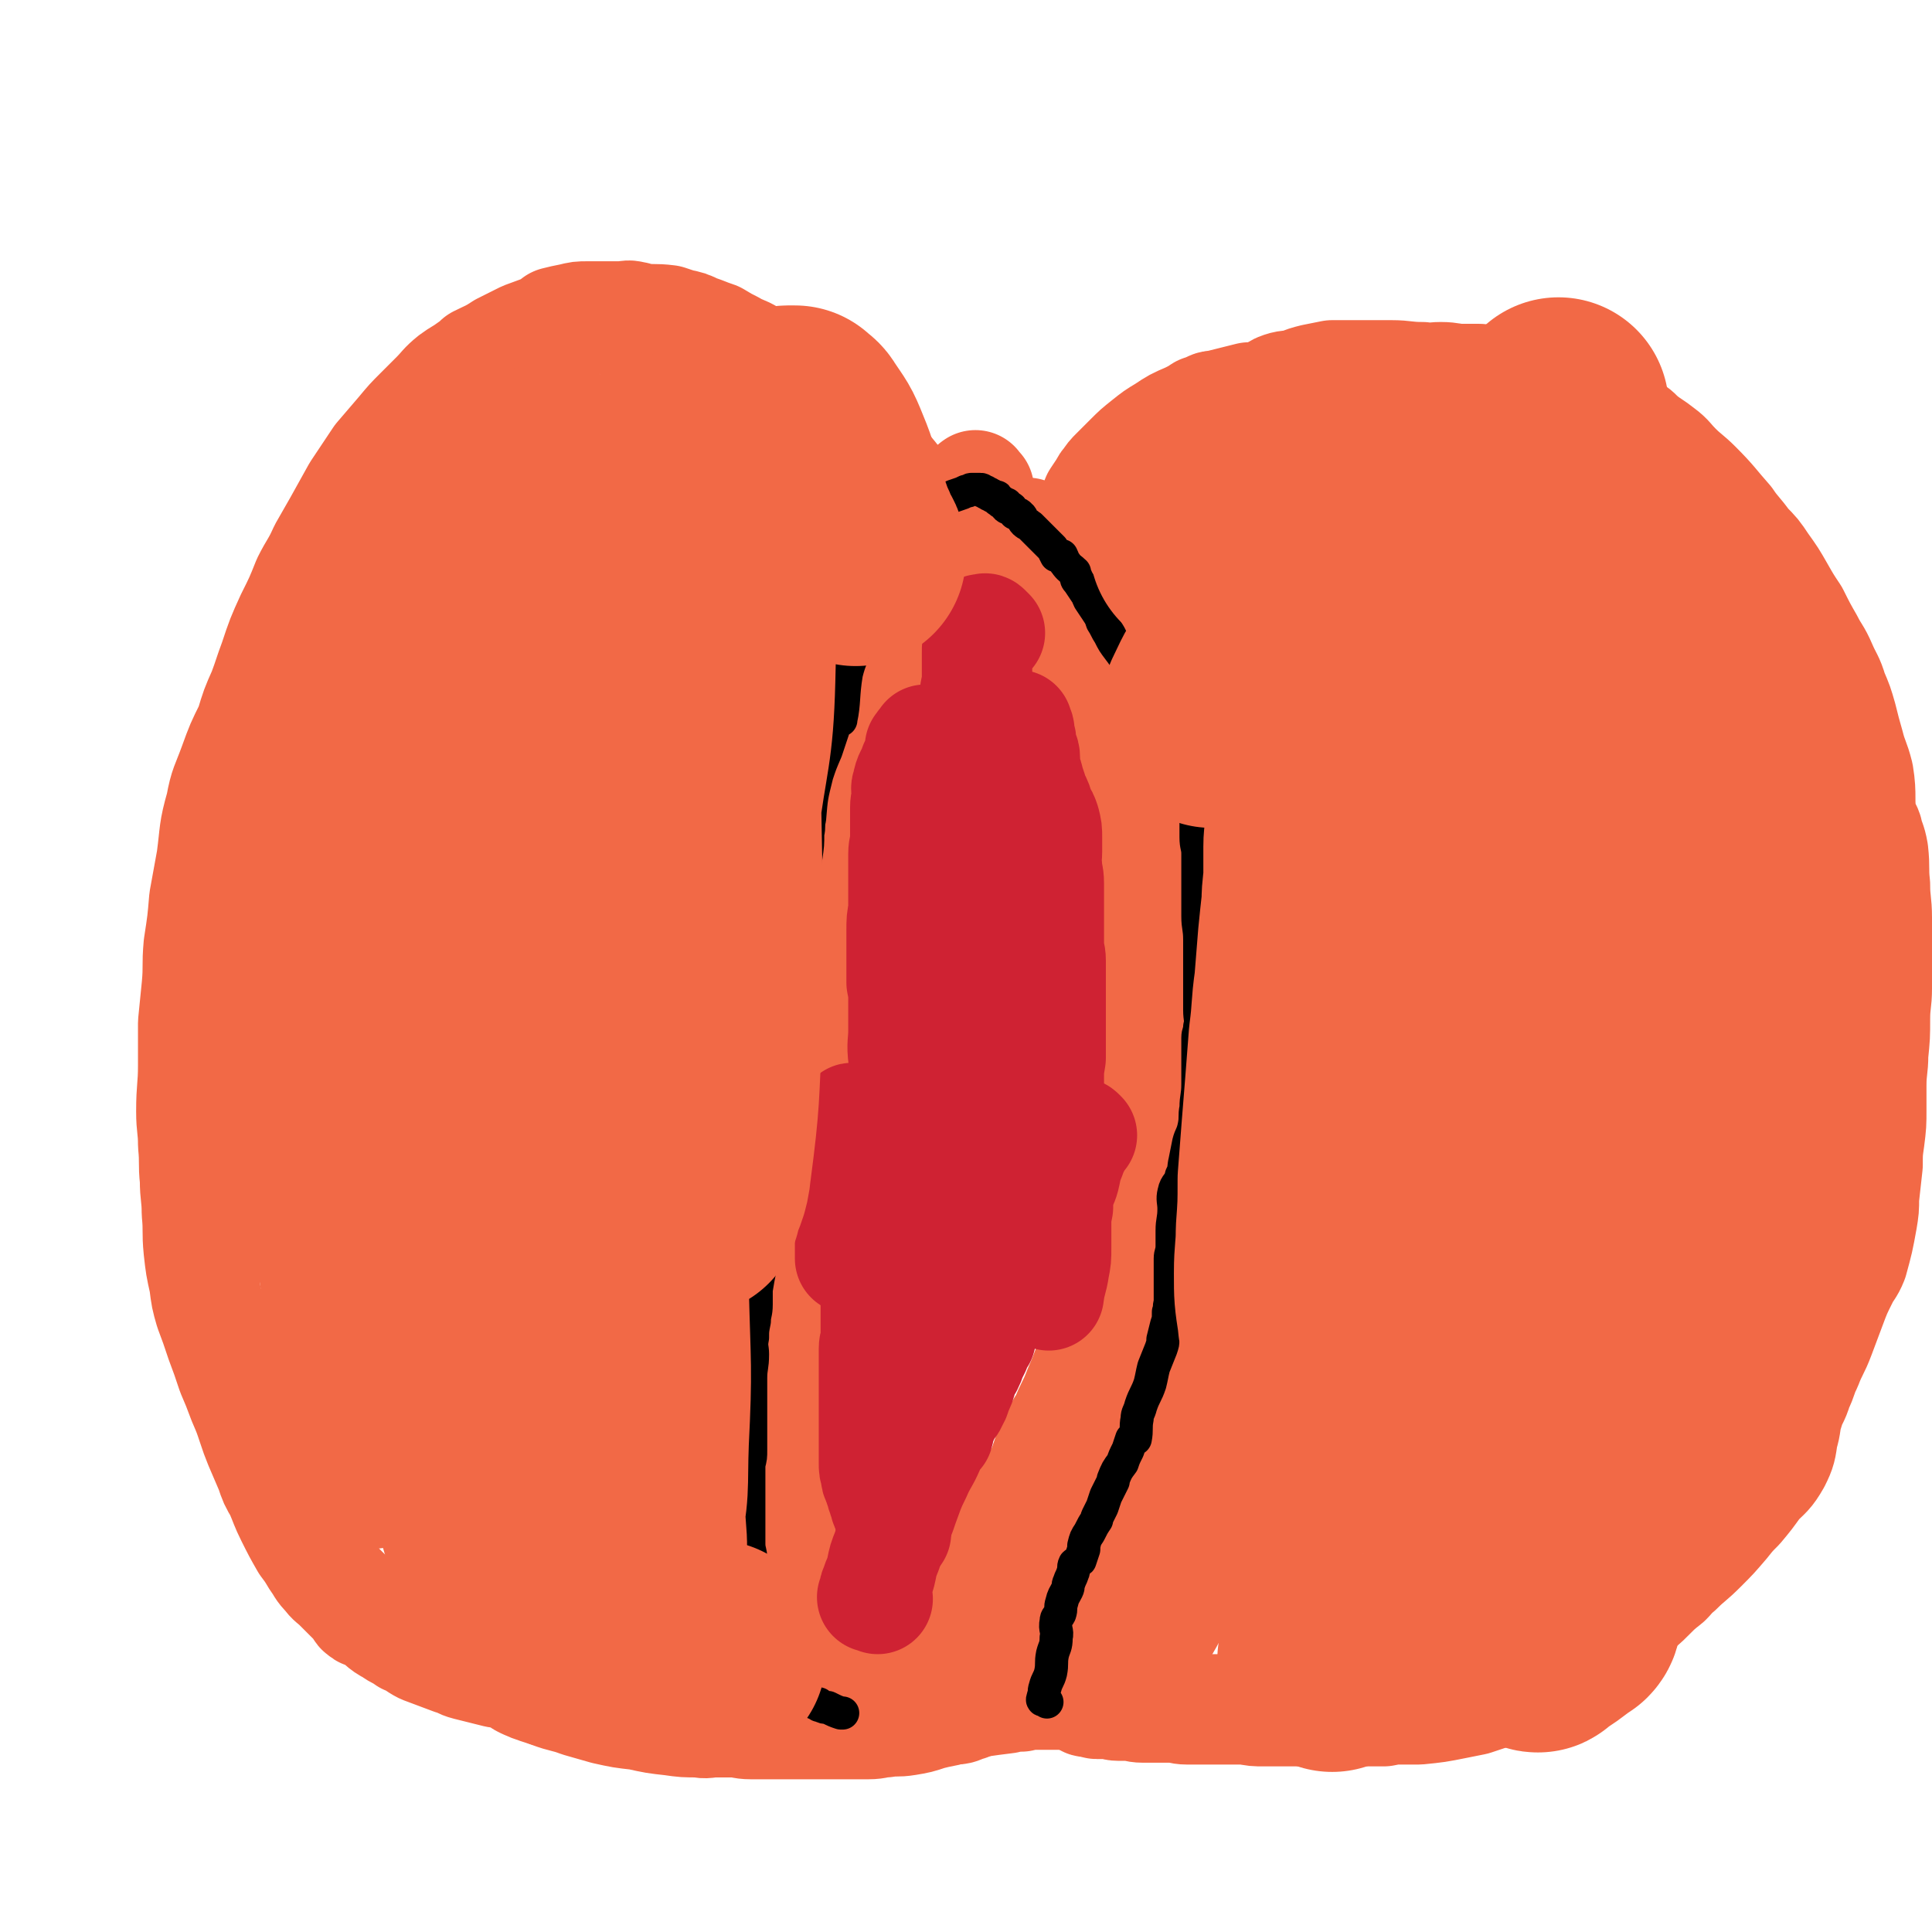
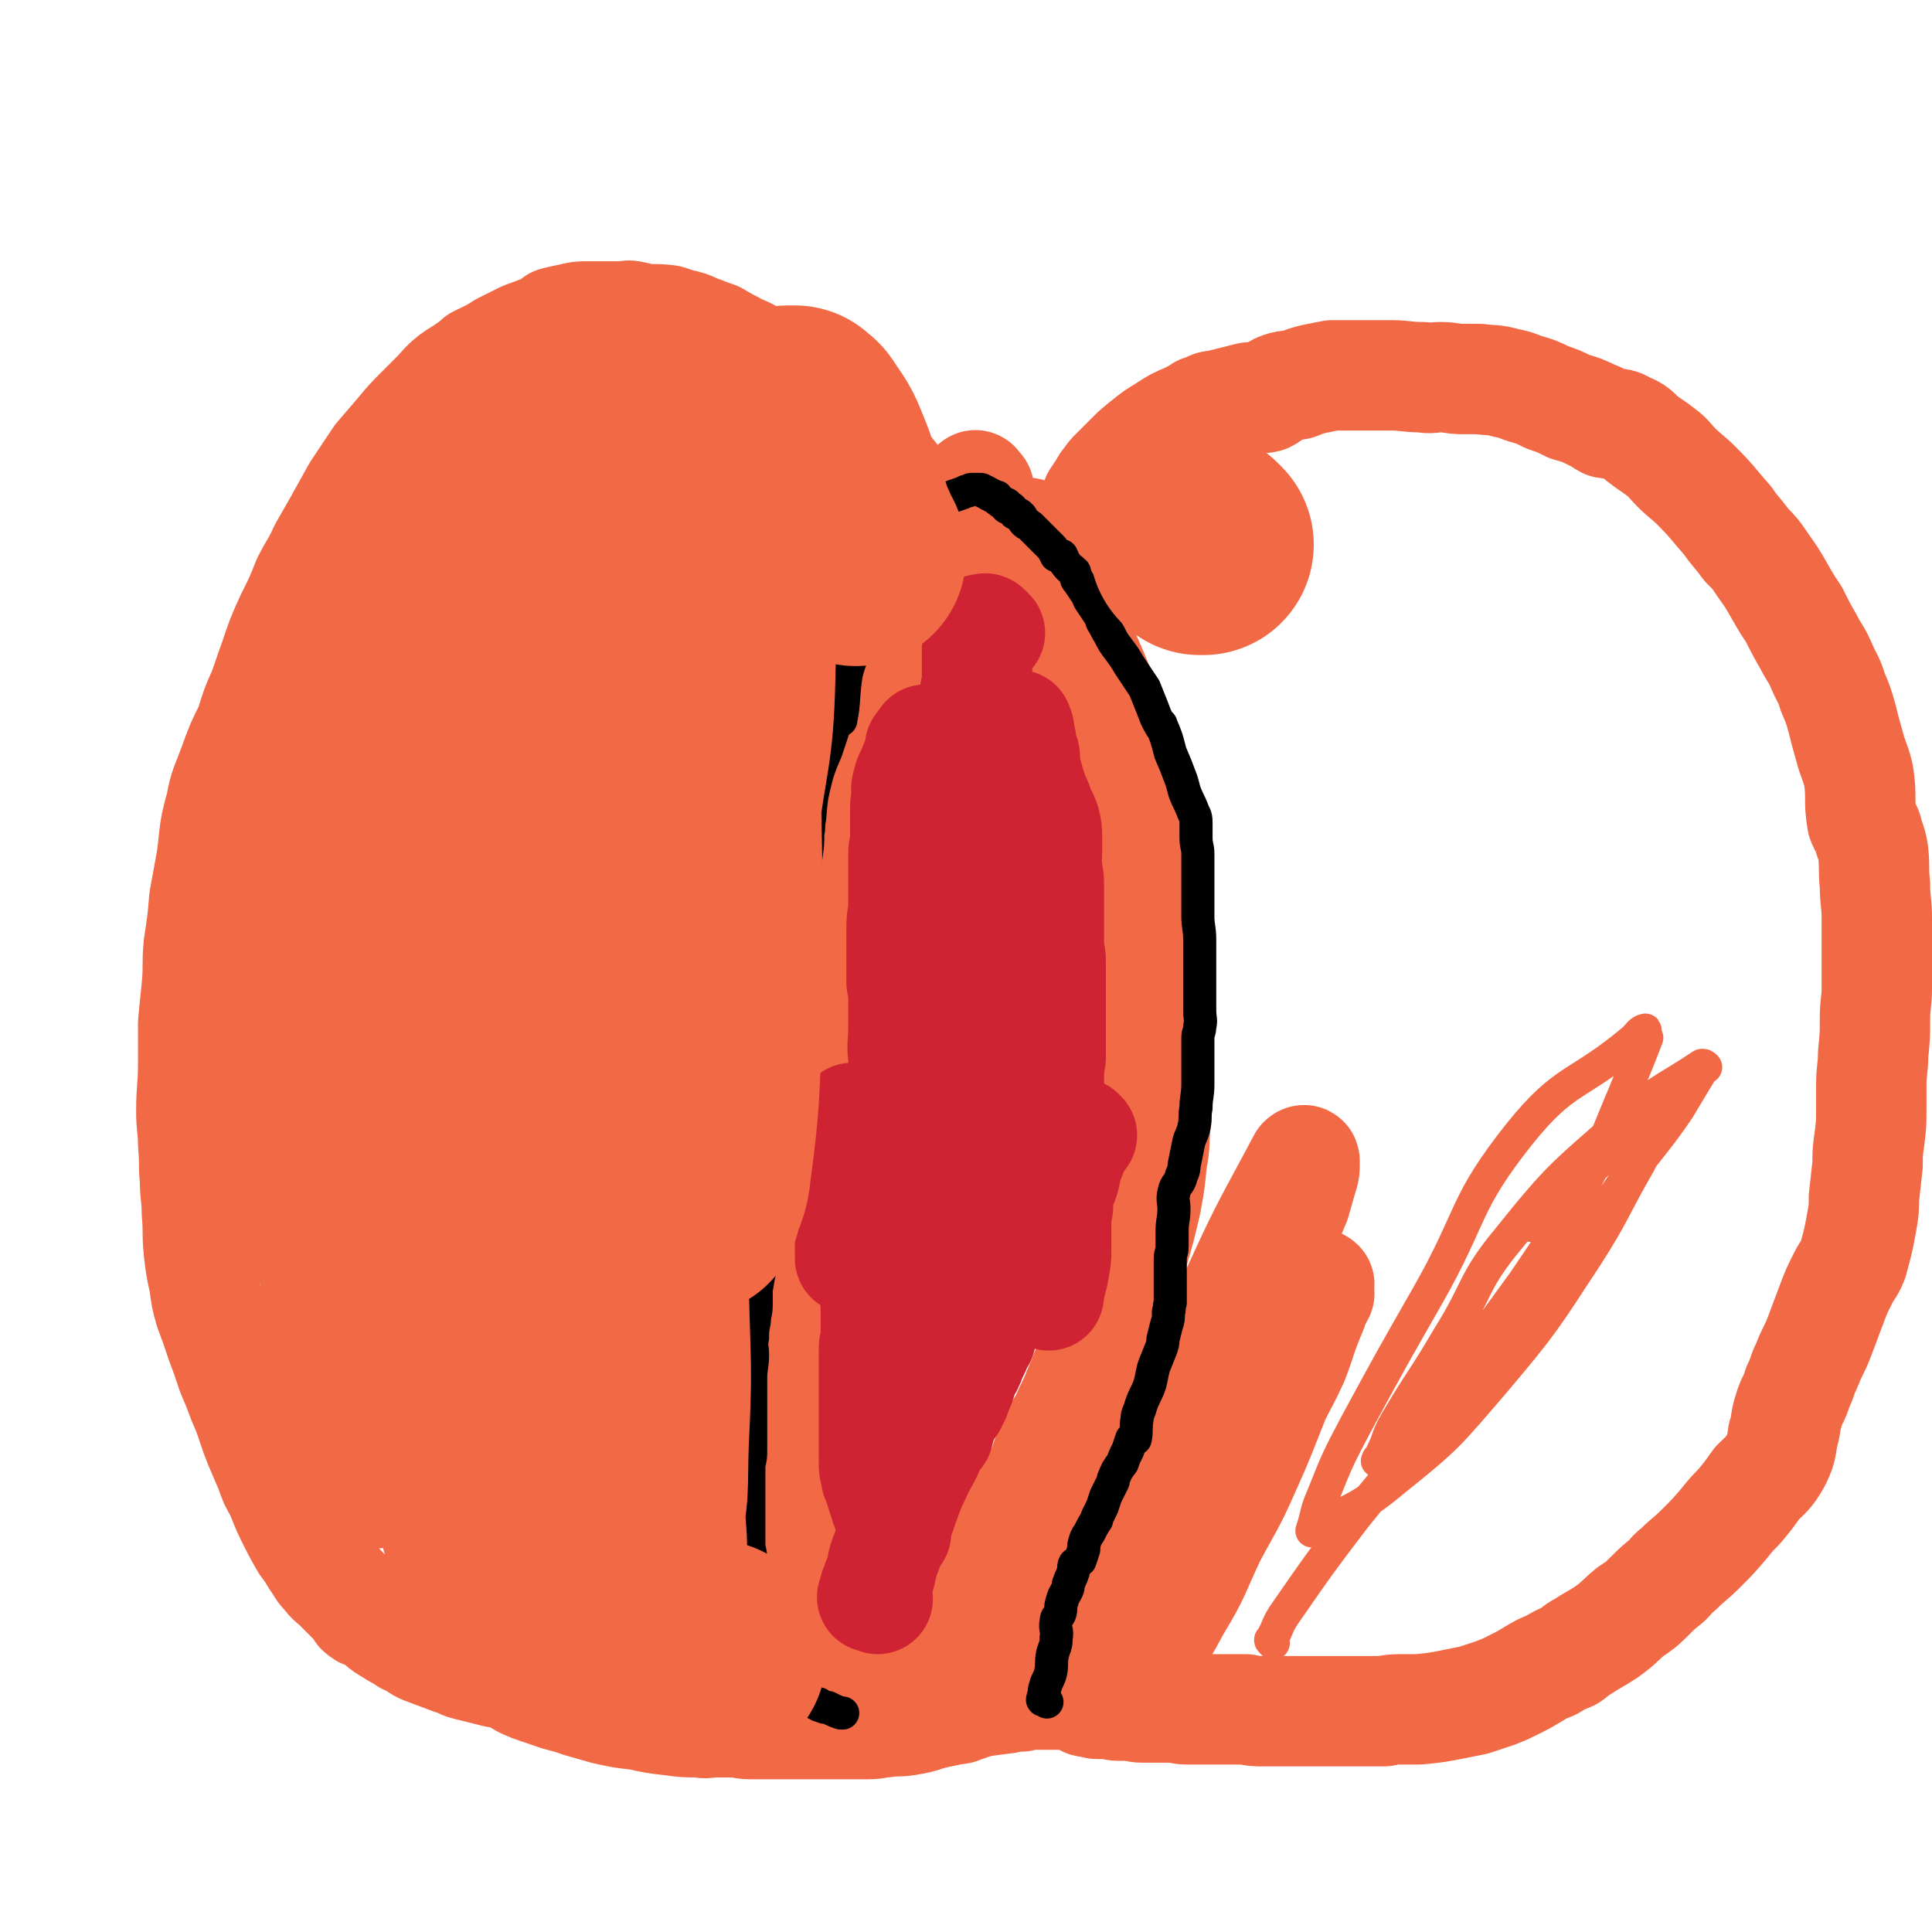
<svg xmlns="http://www.w3.org/2000/svg" viewBox="0 0 1050 1050" version="1.1">
  <g fill="none" stroke="#F26946" stroke-width="60" stroke-linecap="round" stroke-linejoin="round">
    <path d="M532,266c-1,-1 -1,-1 -1,-1 -1,-1 -1,-2 -1,-1 -1,0 0,1 0,1 0,0 -1,0 -1,0 0,0 0,1 0,1 -7,11 -8,10 -14,22 -14,25 -15,25 -25,51 -14,34 -15,35 -24,70 -11,37 -9,38 -16,76 -10,49 -12,49 -19,98 -7,45 -7,46 -10,91 -3,63 -2,63 -1,126 1,15 1,15 5,30 6,26 8,26 15,51 " />
    <path d="M560,291c-1,-1 -1,-1 -1,-1 -1,-1 -1,0 -1,0 -1,0 0,0 0,1 0,0 0,1 0,1 2,6 2,6 4,12 4,8 4,7 8,15 3,7 3,6 6,13 3,6 3,6 6,12 3,7 4,6 8,13 4,9 4,9 8,19 4,9 4,9 6,18 5,18 5,18 8,35 3,15 2,15 4,30 2,13 2,13 3,26 2,15 2,15 4,30 2,11 2,11 3,23 1,12 1,12 2,23 1,14 1,14 1,27 0,11 0,11 -1,23 -1,10 0,10 -2,20 -1,11 -1,11 -3,22 -3,13 -3,13 -7,27 -4,9 -5,9 -8,18 -5,10 -5,10 -8,20 -5,12 -4,12 -8,23 -3,8 -3,8 -6,15 -3,8 -4,8 -7,16 -4,6 -4,6 -7,13 -4,8 -3,9 -7,17 -3,5 -4,5 -7,11 -2,5 -2,5 -4,10 -3,4 -2,4 -5,8 -2,4 -2,4 -4,7 -2,3 -1,3 -3,7 -3,3 -3,3 -6,7 -2,3 -2,3 -4,5 -3,4 -3,4 -6,7 -2,2 -2,2 -5,5 -2,2 -2,2 -5,5 -3,3 -2,4 -5,6 -2,2 -3,2 -5,4 -1,0 -1,1 -2,2 0,1 -1,1 -1,1 -1,1 -1,1 -1,1 -1,1 -1,1 -1,1 0,1 0,1 -1,1 " />
    <path d="M473,916c-1,-1 -1,-1 -1,-1 -1,-1 -2,-2 -1,-1 0,0 0,0 1,1 4,2 4,2 7,5 3,2 3,3 6,5 3,2 4,1 8,2 4,1 3,2 7,2 9,1 10,1 19,0 3,0 3,-1 7,-2 0,0 0,0 0,0 " />
  </g>
  <g fill="none" stroke="#CF2233" stroke-width="60" stroke-linecap="round" stroke-linejoin="round">
    <path d="M538,344c-1,-1 -1,-1 -1,-1 -1,-1 -1,-1 -1,-1 -1,-1 -1,0 -1,0 0,0 0,0 -1,0 0,0 -1,0 -1,0 0,0 0,1 0,1 0,1 0,1 0,2 0,1 -1,1 -1,2 -1,3 -1,4 -1,8 0,2 0,2 0,5 0,3 0,3 0,7 0,2 0,2 0,5 0,2 -1,2 -1,4 0,3 0,3 0,6 0,4 0,4 0,7 0,4 0,4 0,8 -1,3 -1,3 -1,6 0,3 -1,3 -1,6 -1,3 -1,3 -1,6 0,4 0,4 0,8 0,4 -1,4 -1,8 0,4 0,4 0,8 -1,3 -1,3 -2,6 -1,3 -1,3 -2,6 -1,3 0,3 -1,6 -1,2 -1,2 -1,4 -1,2 -1,2 -2,4 0,1 -1,1 -1,3 0,2 0,2 0,3 -1,2 -1,2 -2,4 0,2 0,2 -1,4 0,1 0,1 0,2 -1,2 -1,2 -2,4 0,2 0,2 -1,4 0,1 0,1 0,2 -1,2 -1,2 -2,5 0,2 -1,2 -2,5 0,1 0,1 0,3 -1,5 -2,5 -3,11 -1,2 0,2 -1,4 -1,2 -1,2 -1,4 -1,2 -1,2 -2,4 0,3 0,3 -1,6 0,1 0,1 0,2 -1,3 -1,3 -1,6 -1,2 -1,2 -1,4 0,2 -1,2 -1,5 0,1 0,1 0,3 0,2 0,2 0,5 0,2 0,2 0,4 0,2 -1,2 -1,4 -1,4 0,4 0,7 0,2 -1,2 -1,4 -1,2 0,2 -1,3 0,2 0,2 -1,4 -1,3 -1,3 -1,6 -1,3 -1,3 -1,5 -1,3 0,3 0,7 0,3 -1,3 -1,7 0,3 0,3 0,6 0,6 0,6 -1,11 0,4 1,4 0,7 -1,5 -1,5 -3,9 -1,4 -1,4 -2,9 -1,4 -1,4 -2,8 -1,5 -2,5 -2,9 -1,6 -1,6 -1,11 -1,4 -1,4 -2,9 0,4 0,4 0,9 0,4 0,4 0,9 0,3 0,3 0,6 0,3 0,3 0,7 0,4 0,4 0,8 0,3 -1,3 -1,6 0,4 0,4 0,8 0,3 0,3 0,7 0,3 0,3 0,7 0,4 0,4 0,8 0,4 0,4 0,9 0,2 0,2 0,5 0,3 0,3 0,6 0,4 0,4 0,7 0,3 0,3 0,5 0,3 0,3 1,6 0,2 0,2 1,4 0,1 1,1 1,3 1,0 0,0 1,1 0,1 0,1 0,2 0,1 1,1 1,2 0,1 0,1 0,1 0,1 1,1 1,1 0,1 0,1 0,2 0,2 1,1 1,3 1,1 1,1 1,3 0,1 1,1 1,3 1,1 0,1 1,2 0,0 0,0 0,1 0,1 0,1 0,1 0,1 1,1 1,2 0,0 0,0 0,1 0,0 1,0 1,0 " />
    <path d="M477,869c-1,-1 -1,-1 -1,-1 -1,-1 -1,0 -1,0 -1,0 -1,0 -1,0 0,0 1,0 1,-1 0,-1 0,-1 0,-1 0,-2 0,-2 1,-4 1,-4 2,-4 3,-9 1,-5 1,-5 3,-10 2,-6 2,-6 4,-13 3,-6 3,-6 5,-12 0,0 0,0 0,0 3,-8 3,-9 7,-17 3,-7 4,-7 7,-14 2,-4 2,-5 4,-9 0,0 0,1 1,1 1,-3 0,-4 2,-7 1,-2 1,-2 2,-5 2,-3 3,-3 4,-6 2,-3 1,-3 2,-5 2,-4 2,-4 3,-8 1,-3 1,-3 3,-6 1,-2 1,-2 2,-5 1,-2 1,-2 2,-4 1,-3 1,-3 3,-6 1,-4 1,-4 2,-7 2,-4 2,-4 3,-7 1,-3 0,-3 1,-5 1,-3 2,-3 3,-5 1,-4 1,-4 3,-8 1,-3 1,-3 2,-5 2,-5 2,-5 3,-10 1,-8 0,-8 2,-16 2,-6 3,-6 5,-12 2,-5 1,-5 3,-9 1,-3 1,-3 2,-5 2,-7 2,-7 4,-13 1,-5 1,-5 1,-10 1,-5 2,-5 3,-11 0,-4 0,-4 0,-9 0,-4 0,-4 0,-8 0,-6 0,-6 1,-12 0,-5 0,-5 0,-9 0,-6 0,-6 0,-12 0,-4 0,-4 0,-9 0,-4 0,-4 0,-8 0,-4 0,-4 0,-7 0,-4 0,-4 0,-8 0,-4 -1,-4 -1,-7 0,-4 0,-4 0,-8 0,-4 0,-4 0,-8 0,-5 0,-5 0,-10 0,-4 0,-4 0,-9 0,-5 -1,-5 -1,-9 -1,-4 0,-4 0,-8 0,-4 0,-4 0,-8 0,-4 0,-4 -1,-8 -1,-3 -1,-3 -3,-6 -1,-4 -1,-4 -3,-8 -1,-1 -1,-1 -1,-3 -1,-3 -1,-3 -2,-6 0,-1 0,-1 -1,-3 -1,-3 -1,-3 -1,-6 0,-2 0,-2 0,-3 0,-3 -1,-3 -2,-5 0,-2 0,-2 0,-4 0,-2 -1,-2 -1,-3 -1,-1 0,-2 0,-3 0,-1 -1,-1 -1,-1 -1,-1 0,-2 0,-2 0,0 -1,0 -1,0 0,0 0,0 -1,1 -1,3 0,3 -1,6 -2,7 -2,7 -4,14 -2,8 -3,8 -4,16 -3,9 -3,9 -4,18 -2,10 -2,10 -3,20 -1,8 -1,8 -2,16 -1,8 0,8 -1,16 -1,9 -1,9 -2,17 -1,9 -1,9 -2,19 -1,9 -1,9 -2,19 0,8 -1,8 -1,17 -1,10 -1,10 -1,19 0,12 1,12 1,23 0,6 0,6 0,11 0,6 -1,6 -1,11 0,5 0,5 0,10 0,6 0,6 0,12 0,4 -1,4 -1,9 0,5 0,5 0,10 0,7 -1,7 -1,13 -1,4 0,4 0,8 0,4 0,4 0,9 0,3 -1,3 -1,5 -1,3 0,3 0,7 0,2 0,2 0,4 0,2 1,2 0,4 0,0 -1,0 -1,0 -1,2 0,2 0,3 0,1 0,2 0,3 0,0 0,-1 0,-1 0,0 0,1 0,2 0,0 0,0 0,1 0,0 0,0 0,0 0,1 0,1 0,1 0,1 0,1 0,1 0,0 1,0 1,-1 1,0 1,0 1,-1 2,-6 2,-6 4,-13 2,-6 2,-6 4,-12 1,-5 1,-5 1,-10 0,-5 0,-5 0,-9 0,-5 0,-5 0,-9 0,-4 0,-4 -1,-8 -1,-5 -1,-5 -3,-10 0,-1 -1,0 -1,-1 -2,-3 -1,-3 -3,-6 -3,-5 -3,-5 -6,-10 -3,-4 -3,-4 -6,-9 -3,-6 -3,-6 -6,-13 -3,-6 -3,-6 -6,-12 -2,-4 -2,-4 -3,-8 -2,-4 -2,-4 -3,-8 -1,-12 -1,-12 -2,-23 -1,-8 0,-8 0,-15 0,-8 0,-8 0,-16 0,-5 0,-5 -1,-10 0,-5 0,-5 0,-10 0,-4 0,-4 0,-9 0,-4 0,-4 0,-9 0,-6 0,-6 1,-11 0,-5 0,-5 0,-10 0,-6 0,-6 0,-12 0,-4 0,-4 0,-9 0,-4 1,-4 1,-9 0,-3 0,-3 0,-6 0,-3 0,-3 0,-5 0,-3 0,-3 0,-5 0,-4 1,-4 1,-7 0,-3 -1,-3 0,-5 1,-6 2,-5 4,-11 1,-2 1,-2 2,-4 1,-3 1,-3 1,-6 1,0 1,0 1,0 0,0 0,-1 0,-1 0,-1 1,-1 1,-1 1,-1 1,-1 1,-1 0,-1 0,-1 0,-1 0,0 0,0 0,1 0,1 -1,0 -1,1 0,0 0,1 0,1 0,4 0,4 0,9 0,6 -1,6 -1,12 -1,6 -1,6 -2,12 -1,6 -1,6 -1,12 0,5 0,5 0,9 0,6 0,6 0,12 0,7 0,7 0,15 0,5 -1,5 -1,10 0,7 0,7 0,14 0,4 0,4 0,8 0,7 -1,7 -1,13 0,5 0,5 0,11 0,4 0,4 0,9 0,4 0,4 -1,9 0,5 0,5 0,10 0,6 0,6 0,12 0,4 -1,4 -1,7 0,5 1,5 0,9 -1,4 -2,3 -3,7 -1,4 0,4 -1,9 0,3 0,3 -1,7 0,2 -1,2 -1,5 0,3 0,3 0,7 0,2 -1,2 -2,4 0,3 0,3 0,7 0,2 -1,2 -1,5 -1,3 0,3 0,6 0,3 0,3 0,5 0,3 -1,3 -1,5 -1,2 0,2 0,4 0,2 0,2 0,5 0,1 0,1 0,3 0,1 -1,1 -1,2 -1,0 0,1 0,1 0,1 1,1 1,1 " />
    <path d="M588,617c-1,-1 -1,-1 -1,-1 -1,-1 -1,0 -1,0 -1,2 -1,3 -1,5 -1,3 -2,3 -3,7 -2,5 -2,5 -3,10 -1,5 -2,5 -3,9 -1,5 -1,5 -1,9 -1,5 -1,5 -1,9 0,4 0,4 0,7 0,3 0,3 0,6 0,6 0,6 -1,11 -1,7 -2,7 -3,15 0,0 0,0 0,0 " />
    <path d="M465,609c-1,-1 -1,-1 -1,-1 -1,-1 -1,0 -1,0 -1,0 -1,1 -1,1 0,4 0,4 0,7 0,5 0,5 0,10 0,6 0,6 0,12 0,9 0,9 0,18 0,12 0,12 0,25 0,2 0,2 0,3 " />
  </g>
  <g fill="none" stroke="#F26946" stroke-width="60" stroke-linecap="round" stroke-linejoin="round">
    <path d="M599,279c-1,-1 -1,-1 -1,-1 -1,-1 -1,-1 -1,-1 -1,-1 -1,0 -1,0 0,0 -1,0 -1,-1 0,0 0,0 0,-1 0,0 0,-1 0,-1 0,-1 0,-1 1,-2 0,0 0,0 0,-1 2,-3 2,-3 4,-6 1,-2 1,-2 2,-3 2,-3 2,-3 4,-5 2,-2 2,-2 4,-4 2,-2 2,-2 4,-4 4,-4 4,-4 9,-8 5,-4 5,-4 10,-7 6,-4 6,-4 13,-7 4,-2 4,-2 7,-4 3,-1 3,-1 5,-2 2,-1 2,0 5,-1 8,-2 8,-2 16,-4 4,0 5,1 9,0 4,-2 3,-3 7,-5 5,-2 5,-1 10,-2 5,-2 5,-2 9,-3 5,-1 5,-1 10,-2 6,0 6,0 12,0 5,0 5,0 9,0 6,0 6,0 11,0 8,0 8,1 17,1 5,1 5,0 10,0 6,0 6,1 12,1 4,0 4,0 9,0 7,1 7,0 14,2 5,1 5,1 10,3 7,2 7,2 13,5 6,2 6,2 12,5 7,2 7,2 13,5 4,1 3,2 7,4 5,1 6,-1 10,2 5,2 5,2 9,6 5,4 6,4 11,8 4,3 4,4 8,8 5,5 6,5 11,10 9,9 9,10 17,19 0,0 -1,-1 0,0 4,6 5,6 10,13 5,5 5,5 9,11 5,7 5,7 9,14 4,7 4,7 8,13 4,8 4,8 8,15 3,6 4,6 7,13 3,7 4,7 6,14 3,7 3,7 5,14 2,8 2,8 4,15 2,8 3,8 5,16 2,12 0,13 2,25 1,3 2,3 3,6 1,5 2,5 3,11 1,9 0,9 1,18 0,9 1,9 1,18 0,8 0,8 0,15 0,11 0,11 0,23 0,8 -1,8 -1,17 0,9 0,9 -1,19 0,8 -1,8 -1,17 0,6 0,6 0,13 0,8 0,8 -1,16 -1,7 -1,7 -1,14 -1,9 -1,9 -2,18 0,6 0,6 -1,12 -2,11 -2,11 -5,22 -2,5 -3,5 -5,9 -4,8 -4,8 -7,16 -3,8 -3,8 -6,16 -3,8 -4,8 -7,16 -3,6 -2,6 -5,12 -2,7 -3,6 -5,13 -2,6 -1,7 -3,13 -1,7 -1,8 -4,14 -4,7 -5,7 -10,12 -5,7 -5,7 -10,13 -4,4 -4,4 -8,9 -6,7 -6,7 -12,13 -7,7 -7,6 -13,12 -4,3 -3,3 -6,6 -5,4 -5,4 -9,8 -5,5 -5,5 -11,9 -6,5 -6,6 -13,11 -6,4 -7,4 -13,8 -4,2 -4,3 -7,5 -5,2 -5,2 -10,5 -5,2 -5,2 -10,5 -5,3 -5,3 -11,6 -4,2 -4,2 -9,4 -6,2 -6,2 -12,4 -5,1 -5,1 -10,2 -10,2 -10,2 -20,3 -4,0 -4,0 -8,0 -6,0 -6,0 -11,1 -5,0 -5,0 -11,0 -5,0 -5,0 -11,0 -5,0 -5,0 -9,0 -5,0 -5,0 -9,0 -8,0 -8,0 -16,0 -4,0 -4,0 -9,0 -5,0 -5,0 -10,-1 -5,0 -5,0 -10,0 -4,0 -4,0 -8,0 -3,0 -3,0 -7,0 -4,0 -4,0 -7,0 -4,0 -4,-1 -7,-1 -3,0 -3,0 -5,0 -4,0 -4,0 -8,0 -2,0 -2,0 -4,0 -4,0 -4,-1 -7,-1 -1,-1 -1,0 -2,0 -2,0 -2,0 -4,0 -3,0 -3,-1 -5,-1 -1,0 -1,0 -2,0 -2,0 -2,0 -5,0 -1,0 -1,-1 -3,-1 0,0 0,0 -1,0 -1,0 -1,0 -1,0 -1,0 -1,-1 -1,-1 0,0 0,0 0,0 " />
    <path d="M502,285c-1,-1 -1,-1 -1,-1 -1,-1 0,-1 0,-1 0,-1 -1,-1 -1,-1 0,-1 0,-1 0,-1 -2,-5 -3,-4 -6,-8 -1,-3 -1,-3 -2,-6 -3,-4 -4,-4 -7,-8 -5,-6 -5,-6 -10,-12 -2,-3 -2,-3 -4,-5 -4,-4 -4,-4 -9,-8 -3,-3 -4,-3 -7,-6 -5,-4 -5,-4 -9,-8 -5,-4 -5,-4 -10,-8 -5,-4 -5,-4 -11,-8 -4,-3 -4,-3 -9,-6 -4,-3 -4,-3 -8,-5 -5,-3 -5,-2 -10,-5 -4,-2 -4,-2 -9,-5 -6,-2 -5,-2 -11,-4 -4,-2 -4,-2 -9,-3 -3,-1 -3,-1 -6,-2 -8,-1 -8,0 -16,-1 -1,0 -1,-1 -3,-1 -3,-1 -3,0 -7,0 -4,0 -4,0 -7,0 -3,0 -3,0 -6,0 -3,0 -3,0 -5,0 -4,0 -4,0 -8,1 -5,1 -5,1 -9,2 -1,1 0,1 0,1 -8,4 -9,4 -17,7 -6,3 -6,3 -12,6 -6,4 -7,4 -13,7 -2,2 -2,2 -5,4 -4,3 -5,3 -9,6 -5,4 -5,5 -9,9 -5,5 -5,5 -9,9 -5,5 -5,5 -10,11 -6,7 -6,7 -12,14 -6,9 -6,9 -12,18 -5,9 -5,9 -10,18 -4,7 -4,7 -8,14 -4,9 -5,9 -9,17 -4,10 -4,10 -9,20 -5,11 -5,11 -9,23 -3,8 -3,9 -6,17 -4,9 -4,9 -7,19 -5,10 -5,10 -9,21 -4,11 -5,11 -7,22 -4,14 -3,14 -5,29 -2,11 -2,11 -4,22 -1,12 -1,12 -3,25 -1,11 0,11 -1,22 -1,10 -1,10 -2,20 0,12 0,12 0,23 0,12 -1,12 -1,25 0,9 1,9 1,18 1,10 0,10 1,19 0,9 1,9 1,18 1,10 0,10 1,20 1,9 1,9 3,18 1,8 1,8 3,15 3,8 3,8 6,17 3,8 3,8 6,17 3,7 3,7 6,15 3,7 3,7 5,13 2,6 2,6 4,11 3,7 3,7 6,14 2,6 2,6 5,11 3,7 3,8 6,14 4,8 4,8 8,15 3,4 3,4 6,9 3,4 2,4 6,8 2,3 3,3 6,6 3,3 3,3 6,6 2,2 2,2 4,4 2,2 1,3 3,4 2,2 3,0 5,2 6,4 5,5 11,8 4,3 4,2 8,5 5,2 5,3 9,5 8,3 8,3 16,6 4,1 4,2 8,3 8,2 8,2 16,4 6,1 6,0 12,2 9,3 8,5 17,9 8,3 8,2 16,5 7,2 7,2 14,4 9,2 9,2 18,3 9,2 9,2 18,3 7,1 7,1 15,1 4,1 4,0 9,0 5,0 5,0 10,0 4,0 4,1 9,1 3,0 3,0 6,0 5,0 5,0 10,0 2,0 2,0 5,0 4,0 4,0 8,0 2,0 2,0 5,0 3,0 3,0 6,0 2,0 2,0 5,0 5,0 5,0 10,0 5,0 5,0 9,0 5,0 5,-1 9,-1 6,-1 6,0 12,-1 6,-1 6,-1 12,-3 4,-1 4,-1 9,-2 3,-2 3,-2 7,-3 5,-1 5,-1 11,-2 7,-1 7,-1 15,-2 4,-1 4,-1 8,-1 4,-1 4,-1 9,-1 2,0 2,0 5,0 4,0 4,0 8,0 2,0 2,0 5,0 1,0 1,0 3,0 3,0 3,-1 7,-1 0,0 0,-1 1,-1 1,0 1,0 1,0 1,0 1,-1 2,-1 0,0 0,0 1,0 0,0 0,0 0,0 1,0 0,-1 1,-1 1,0 1,0 1,0 1,0 1,0 1,0 1,0 1,0 1,0 1,0 0,-1 1,-1 1,-1 1,0 2,-1 0,0 0,0 1,0 1,-2 1,-2 3,-3 1,-1 2,-1 3,-2 0,0 1,0 1,0 0,-1 0,-1 0,-1 0,-1 0,-1 1,-1 1,0 1,0 1,0 0,0 0,-1 0,-1 4,-5 5,-4 9,-9 9,-12 9,-12 16,-25 11,-18 10,-19 19,-38 9,-17 10,-17 18,-35 9,-20 9,-21 17,-41 5,-10 5,-9 10,-20 5,-13 4,-13 10,-27 1,-5 2,-5 4,-9 0,-1 -1,-1 -1,-2 0,-1 1,-2 1,-3 0,0 -1,-1 -1,0 -27,29 -29,27 -54,58 -16,22 -14,24 -28,47 -10,16 -11,15 -21,31 -3,5 -3,5 -6,10 -2,3 -2,3 -4,6 0,0 0,1 0,1 0,0 0,0 0,0 0,-1 0,-1 0,-1 19,-30 21,-29 38,-59 14,-25 12,-26 24,-52 12,-26 12,-26 24,-52 7,-17 8,-17 15,-34 2,-7 2,-7 4,-14 1,-3 1,-3 1,-7 0,-1 0,-1 0,-1 0,-1 -1,0 -1,0 -18,34 -19,34 -35,69 -16,34 -15,34 -29,68 -10,26 -10,26 -21,51 -7,16 -8,15 -14,31 -2,5 -1,6 -3,12 0,0 -1,0 -1,0 0,0 1,0 1,-1 2,-4 2,-4 3,-9 7,-18 8,-17 14,-35 7,-17 6,-17 12,-34 4,-12 4,-12 8,-24 2,-8 2,-8 4,-15 1,-3 0,-4 1,-6 1,0 1,1 2,1 0,-1 -1,-1 -1,-1 -3,6 -4,6 -6,13 -10,24 -10,24 -19,49 -11,25 -11,25 -21,50 -5,14 -5,14 -10,29 -2,6 -2,6 -4,13 0,3 0,3 0,6 0,0 0,0 0,0 0,1 0,2 0,2 4,-7 5,-7 9,-15 10,-15 10,-15 18,-31 8,-15 7,-15 14,-31 5,-12 5,-12 10,-24 1,-4 1,-3 2,-7 1,-3 1,-3 1,-6 0,0 0,-1 0,-1 0,-1 -1,0 -1,0 -8,8 -8,8 -16,16 -12,14 -12,14 -23,28 -6,10 -6,11 -11,21 -3,4 -3,4 -5,8 0,1 0,1 0,1 0,1 0,1 0,2 0,0 -1,0 -1,0 0,0 0,1 0,1 0,0 1,0 1,-1 2,-2 2,-2 3,-4 0,-1 0,-1 0,-1 0,-1 0,-1 0,-1 0,-1 0,-1 0,-1 -5,3 -6,3 -11,7 -4,2 -4,3 -7,6 -3,2 -3,2 -6,5 -2,1 -2,1 -4,2 0,1 0,2 0,3 -1,0 -1,1 -1,1 0,0 -1,0 -1,0 0,0 0,1 0,1 0,1 0,1 0,2 0,0 -1,0 -1,0 0,0 0,1 0,1 " />
  </g>
  <g fill="none" stroke="#000000" stroke-width="18" stroke-linecap="round" stroke-linejoin="round">
    <path d="M569,925c-1,-1 -1,-1 -1,-1 -1,-1 -1,0 -1,0 -1,0 0,-1 0,-2 1,-2 0,-2 1,-5 1,-4 2,-4 3,-8 1,-5 0,-5 1,-10 1,-4 2,-4 2,-9 1,-4 -1,-4 0,-9 0,-2 1,-2 2,-4 1,-3 0,-3 1,-6 1,-4 1,-3 3,-7 1,-2 0,-2 1,-4 1,-3 1,-2 2,-5 1,-2 0,-3 1,-5 1,-1 2,-1 3,-2 1,-3 1,-3 2,-6 0,-1 0,-1 0,-2 1,-4 1,-4 3,-7 2,-4 2,-4 4,-7 0,-1 0,-1 1,-3 1,-2 1,-2 2,-4 1,-3 1,-3 2,-6 2,-4 2,-4 4,-8 0,-1 0,-1 0,-1 2,-5 2,-5 5,-9 1,-3 1,-3 3,-7 1,-3 1,-3 2,-6 1,-1 1,0 2,0 1,-5 0,-6 1,-11 0,-3 1,-3 2,-7 0,0 0,0 0,0 2,-6 3,-6 5,-12 1,-4 1,-5 2,-9 2,-5 2,-5 4,-10 1,-3 1,-3 1,-5 1,-4 1,-4 2,-8 1,-3 1,-3 1,-7 1,-2 0,-2 1,-5 0,-2 0,-2 0,-5 0,-3 0,-3 0,-6 0,-3 0,-3 0,-6 0,-4 0,-4 0,-7 0,-3 1,-3 1,-7 0,-4 0,-4 0,-8 0,-6 1,-6 1,-12 0,-4 -1,-5 0,-9 1,-5 3,-4 4,-9 2,-4 1,-4 2,-8 1,-5 1,-5 2,-10 1,-4 2,-4 3,-9 1,-5 0,-5 1,-10 0,-6 1,-6 1,-13 0,-4 0,-4 0,-8 0,-4 0,-4 0,-9 0,-4 0,-4 0,-8 0,-3 1,-3 1,-6 1,-4 0,-4 0,-9 0,-3 0,-3 0,-7 0,-3 0,-3 0,-5 0,-5 0,-5 0,-9 0,-4 0,-4 0,-8 0,-4 0,-4 0,-9 0,-7 -1,-7 -1,-13 0,-6 0,-6 0,-11 0,-7 0,-7 0,-13 0,-5 0,-5 0,-10 0,-4 -1,-4 -1,-9 0,-4 0,-4 0,-8 0,-4 -1,-4 -2,-7 -2,-5 -2,-4 -4,-9 -1,-3 -1,-4 -2,-7 -3,-8 -3,-8 -6,-15 -2,-8 -2,-8 -5,-15 0,-1 0,1 0,1 -3,-5 -3,-6 -5,-11 -2,-5 -2,-5 -4,-10 -2,-3 -2,-3 -4,-6 -2,-3 -2,-3 -4,-6 -3,-5 -3,-5 -6,-9 -3,-4 -3,-4 -5,-8 -2,-3 -2,-4 -4,-7 -1,-3 -1,-3 -3,-6 -2,-3 -2,-3 -4,-6 -1,-2 -1,-3 -2,-4 -2,-3 -2,-3 -4,-6 -1,-1 -1,-1 -1,-2 -1,-2 -1,-2 -1,-3 -2,-2 -3,-2 -5,-5 -1,-1 -1,-2 -2,-4 -1,0 -2,0 -3,0 -1,-2 -1,-2 -2,-4 -1,-1 -1,-1 -2,-2 -2,-2 -2,-2 -3,-3 -3,-3 -3,-3 -7,-7 -1,-1 -2,-1 -3,-2 -2,-2 -1,-3 -3,-4 0,-1 -1,0 -2,-1 -1,0 0,0 -1,-1 -1,-1 -1,-1 -1,-1 0,0 0,-1 -1,-1 -1,0 -1,0 -1,0 -1,0 -1,0 -1,-1 0,-1 0,-1 0,-1 0,0 -1,0 -1,0 -1,0 -1,-1 -1,-1 0,0 -1,0 -1,0 0,0 0,-1 -1,-1 0,0 0,0 0,0 -1,0 -1,-1 -1,-1 0,-1 0,-1 -1,-1 -1,0 -1,0 -1,0 -1,0 -1,-1 -1,-1 0,0 -1,0 -1,0 -1,0 0,-1 -1,-1 0,0 -1,0 -1,0 0,0 0,-1 -1,-1 0,0 0,0 0,0 -1,0 -1,0 -1,0 0,0 0,-1 -1,-1 0,0 0,0 0,0 -1,0 -1,0 -1,0 -1,0 -1,0 -2,0 -1,0 -1,0 -2,0 -1,0 -1,1 -3,1 -2,1 -2,1 -5,2 -3,1 -3,1 -6,3 -3,1 -2,2 -5,4 -4,3 -4,3 -8,7 -4,3 -4,3 -6,7 -3,5 -3,5 -6,10 -2,5 -2,5 -5,10 -2,4 -2,4 -4,9 -3,6 -3,6 -6,12 -2,5 -2,5 -5,11 -2,4 -2,4 -4,9 -2,7 -3,7 -5,15 -2,12 -1,16 -3,25 0,2 0,-5 0,-4 -2,1 -2,4 -4,9 -2,6 -2,6 -4,12 -3,7 -3,7 -5,13 -3,12 -3,12 -4,24 -1,4 0,4 -1,8 0,6 0,6 -1,13 -1,7 0,7 -2,14 0,5 -1,5 -2,11 -2,6 -2,6 -4,12 -2,11 -3,10 -4,21 -1,7 0,7 0,15 0,4 -1,4 -1,9 0,5 0,5 0,10 0,8 -1,8 -2,16 0,7 -1,7 -1,15 0,5 0,5 0,10 0,6 0,6 -1,12 0,5 -1,5 -1,11 0,7 0,7 0,14 0,6 -1,5 -1,11 -1,8 0,8 -1,16 -1,3 -1,3 -1,7 -2,5 -2,5 -3,10 -1,5 -1,5 -1,10 -1,5 -1,5 -2,11 0,4 0,4 0,8 0,5 -1,5 -1,9 -1,5 -1,5 -1,9 -1,5 0,5 0,9 0,7 -1,7 -1,13 0,4 0,4 0,9 0,5 0,5 0,10 0,4 0,4 0,9 0,5 0,5 0,11 0,4 0,4 -1,8 0,4 0,4 0,8 0,2 0,2 0,5 0,4 0,4 0,8 0,4 0,4 0,7 0,4 0,4 0,9 0,3 0,3 0,6 0,4 1,4 1,8 0,4 -1,4 0,8 1,3 2,3 3,6 1,3 1,4 3,7 0,2 0,2 1,4 1,2 1,2 1,4 1,2 2,2 2,4 0,2 0,2 0,4 0,3 1,3 1,5 1,2 1,2 2,4 1,2 1,2 2,4 1,1 0,1 1,2 2,2 2,2 3,4 1,1 1,1 1,2 1,3 1,3 1,6 0,3 -1,4 0,6 1,2 2,1 4,1 2,1 2,1 3,2 2,1 1,1 3,3 0,0 1,0 1,1 1,0 1,0 2,1 1,1 1,1 3,1 0,1 0,1 1,1 2,1 2,1 4,1 4,2 4,2 7,3 1,0 1,0 1,0 " />
  </g>
  <g fill="none" stroke="#F26946" stroke-width="18" stroke-linecap="round" stroke-linejoin="round">
    <path d="M692,893c-1,-1 -1,-1 -1,-1 -1,-1 0,-1 0,-1 4,-7 3,-8 8,-15 18,-26 18,-26 37,-51 24,-30 25,-29 50,-59 29,-34 30,-34 58,-69 23,-30 22,-31 44,-62 12,-16 13,-16 24,-32 6,-10 6,-10 12,-20 1,-1 0,-1 1,-2 1,-1 2,-1 2,-1 -1,-1 -1,-1 -2,-1 -21,14 -22,12 -41,29 -34,30 -36,30 -64,65 -20,24 -16,27 -33,54 -14,24 -15,23 -29,47 -4,7 -3,8 -7,16 -1,2 -1,2 -2,3 0,0 0,0 0,1 -1,0 0,0 0,0 8,-8 10,-7 17,-16 32,-39 32,-40 62,-81 17,-25 17,-25 32,-52 13,-25 12,-25 23,-51 6,-15 7,-17 12,-30 0,-1 -2,1 -2,1 -1,-2 2,-6 1,-5 -2,0 -3,2 -6,5 -31,26 -37,20 -62,51 -31,39 -25,44 -50,88 -20,35 -20,35 -39,70 -10,19 -10,19 -18,39 -4,9 -3,10 -6,19 0,0 1,-2 1,-2 0,0 0,2 0,2 21,-13 24,-11 43,-27 30,-24 30,-25 55,-54 27,-32 27,-33 50,-68 16,-25 14,-25 29,-51 5,-11 6,-11 10,-21 1,-3 0,-3 0,-6 0,-1 1,-2 1,-3 0,0 -1,0 -2,1 -34,31 -34,31 -68,63 " />
  </g>
  <g fill="none" stroke="#F26946" stroke-width="120" stroke-linecap="round" stroke-linejoin="round">
-     <path d="M724,903c-1,-1 -1,-1 -1,-1 -1,-1 -1,0 -1,0 -1,0 0,0 0,-1 3,-18 0,-19 5,-37 12,-36 15,-35 29,-71 14,-35 12,-35 27,-70 27,-67 29,-66 58,-132 14,-34 14,-34 28,-68 3,-7 3,-8 6,-14 0,0 0,0 0,0 -8,34 -7,35 -16,69 -11,37 -13,36 -25,72 -15,47 -17,47 -30,94 -5,19 -3,20 -6,40 0,2 -1,2 -1,5 0,0 0,1 0,1 4,-27 3,-28 7,-55 5,-30 5,-30 11,-59 5,-31 3,-31 10,-61 12,-52 15,-51 26,-103 5,-23 3,-23 6,-46 0,-2 1,-2 1,-4 0,0 0,0 0,0 -4,6 -5,5 -8,12 -15,25 -17,24 -29,51 -16,33 -15,34 -28,69 -12,33 -11,34 -23,68 -12,36 -13,36 -25,72 -3,8 -2,8 -5,15 0,1 -1,2 -1,1 -2,-20 -4,-21 -4,-42 -1,-41 1,-41 2,-82 1,-34 -1,-34 1,-67 5,-67 6,-67 12,-134 3,-35 4,-35 8,-70 0,-2 0,-2 0,-3 0,-1 -1,-1 -1,0 -4,31 -3,32 -6,63 -4,35 -4,35 -8,70 -3,31 -4,31 -7,63 -5,54 -4,54 -9,109 -1,17 -2,17 -3,33 -1,6 0,6 -1,12 0,0 0,0 0,1 -1,0 0,0 -1,0 0,0 0,0 0,0 -1,-3 -1,-3 -2,-7 -3,-10 -3,-9 -6,-19 -2,-8 -1,-8 -3,-15 -2,-8 -2,-8 -3,-15 -1,-4 0,-4 0,-7 0,-2 -1,-1 -1,-3 0,0 0,0 0,0 0,-1 0,-1 -1,-1 0,0 0,0 0,0 -1,4 0,4 0,8 0,12 -1,12 -1,24 0,10 0,10 0,21 0,6 0,6 -1,13 0,5 0,5 0,10 0,4 0,4 0,8 0,2 0,3 0,5 0,0 -1,0 -1,0 0,0 0,0 0,1 0,0 0,0 0,0 0,0 -1,0 -1,0 0,-1 0,-1 0,-2 -1,-3 -2,-3 -2,-7 -2,-13 -2,-13 -2,-25 0,-12 1,-12 1,-23 1,-14 1,-14 1,-28 1,-13 1,-13 2,-26 1,-12 1,-13 2,-25 1,-13 1,-13 2,-26 2,-15 1,-15 3,-29 1,-13 1,-13 2,-25 1,-10 1,-10 2,-19 0,-9 1,-9 1,-17 0,-7 0,-7 0,-14 0,-6 1,-6 1,-13 0,-7 0,-7 0,-15 0,-7 0,-7 0,-14 0,-5 0,-5 0,-10 0,-4 0,-4 0,-8 0,-5 -1,-5 -1,-9 0,-4 0,-4 0,-8 0,-4 -1,-4 -2,-7 -1,-4 -1,-4 -3,-7 -2,-4 -2,-4 -4,-9 -1,-3 -1,-3 -2,-5 -2,-6 -3,-5 -5,-10 0,-1 0,-1 0,-1 -2,-7 -1,-7 -5,-13 -3,-6 -5,-5 -9,-11 -1,-2 -1,-2 -2,-3 -2,-3 -2,-3 -3,-5 -2,-2 -2,-2 -3,-4 -1,-2 -2,-2 -3,-4 0,-1 0,-1 0,-2 0,-1 0,-1 0,-1 0,-1 0,-1 0,-1 2,-3 1,-4 4,-6 6,-5 6,-5 13,-8 8,-5 8,-5 17,-8 11,-3 11,-3 22,-5 10,-2 10,-1 20,-3 11,-3 11,-3 22,-7 3,-1 3,-1 6,-2 3,-1 3,-1 6,-2 1,-1 1,0 1,-1 1,0 3,-1 2,0 -3,2 -5,2 -9,6 -24,19 -24,19 -47,39 -19,17 -19,17 -37,35 -12,12 -12,12 -22,25 -8,10 -7,10 -12,20 -1,2 0,2 -1,4 0,1 -1,1 -1,2 0,0 1,0 1,0 0,0 0,1 1,1 0,0 0,0 1,0 0,0 0,-1 1,-1 3,-2 4,-1 7,-3 5,-4 5,-4 9,-8 5,-6 4,-7 9,-13 2,-3 2,-3 4,-6 3,-6 2,-7 5,-13 3,-6 4,-6 6,-12 3,-8 2,-8 5,-16 2,-5 3,-5 5,-10 2,-4 1,-4 3,-7 1,-3 1,-3 3,-6 0,-1 0,-1 0,-2 1,-2 1,-2 1,-4 0,0 1,0 1,0 0,0 0,0 1,0 7,13 7,13 14,27 10,23 9,24 19,47 8,18 7,19 16,37 8,15 6,17 17,30 11,12 13,12 27,21 3,3 4,3 8,2 10,-3 14,-2 20,-11 11,-17 10,-20 14,-42 5,-27 4,-28 4,-55 0,-28 -2,-28 -5,-56 -3,-30 -4,-30 -7,-60 0,-3 0,-3 0,-5 0,-1 0,-2 0,-2 0,-1 0,0 0,1 3,20 2,20 7,39 9,30 12,29 21,59 9,27 7,28 14,56 9,31 9,31 18,62 1,4 1,4 2,7 1,1 0,2 1,3 0,0 1,-1 1,-2 -1,-27 0,-28 -3,-55 -2,-25 -2,-25 -7,-50 -4,-18 -6,-17 -12,-35 -2,-8 -2,-8 -6,-16 0,0 0,-1 0,0 -1,26 -2,27 0,54 3,38 5,38 10,76 5,43 5,43 10,87 7,58 7,58 14,116 0,6 -1,14 1,11 11,-14 19,-20 25,-43 10,-39 7,-40 8,-81 1,-34 0,-35 -4,-69 -5,-39 -6,-40 -14,-78 -1,-2 -2,-4 -3,-3 -10,28 -14,30 -19,61 -6,43 -6,44 -4,87 2,71 6,71 13,141 2,24 -3,42 6,47 7,5 19,-10 26,-27 15,-32 12,-35 19,-70 5,-27 4,-27 5,-54 1,-18 2,-22 -1,-37 -1,-2 -4,1 -5,4 -19,38 -22,37 -36,77 -16,46 -18,47 -26,95 -8,51 -4,52 -7,103 -1,5 -1,9 1,9 3,1 6,-3 10,-7 9,-9 10,-8 16,-19 5,-9 6,-10 5,-20 -1,-7 -2,-9 -8,-13 -5,-4 -8,-5 -15,-4 -9,2 -10,3 -18,10 -10,8 -10,9 -17,20 -4,6 -2,7 -5,15 -1,4 -1,4 -2,9 -1,4 -1,4 -1,7 0,1 0,0 0,0 0,-1 0,0 1,0 2,0 2,0 3,-1 7,-4 7,-4 13,-10 4,-3 4,-4 7,-7 0,0 -1,0 -1,0 0,0 0,0 0,0 0,-1 0,-1 -1,-1 -1,0 -1,0 -1,0 -8,6 -9,5 -15,12 -8,9 -9,9 -14,20 -5,12 -4,13 -7,26 -3,12 -3,12 -4,24 0,5 1,5 2,10 0,4 0,4 0,7 0,2 0,2 0,3 0,0 1,0 1,0 1,0 0,0 1,0 1,0 1,0 1,0 1,0 1,1 0,2 -3,2 -3,2 -7,5 -4,3 -4,3 -8,5 -1,1 -1,0 -2,1 0,0 0,1 0,1 0,1 -1,0 -1,0 -1,0 -1,-1 -1,-1 -4,-4 -4,-3 -9,-7 " />
    <path d="M199,782c-1,-1 -1,-1 -1,-1 -1,-1 0,-1 0,-1 1,-11 1,-11 3,-22 4,-25 6,-24 11,-49 7,-37 6,-38 13,-75 7,-42 5,-42 14,-84 21,-91 20,-91 47,-180 15,-49 18,-48 36,-96 1,-4 3,-12 2,-9 -5,24 -8,31 -14,63 -8,43 -8,43 -14,86 -7,43 -8,43 -12,87 -5,52 -4,52 -7,105 -1,5 -3,15 0,11 20,-27 30,-33 44,-73 14,-37 8,-40 13,-81 8,-75 9,-75 14,-151 1,-27 2,-29 -2,-55 0,-4 -3,-6 -6,-6 -10,3 -12,3 -19,12 -20,22 -23,23 -34,50 -17,42 -13,44 -23,87 -10,41 -10,41 -17,82 -8,49 -7,49 -13,98 0,5 -2,14 1,11 24,-26 35,-31 54,-70 17,-35 12,-38 19,-77 11,-64 11,-64 17,-129 2,-18 4,-25 -2,-36 -2,-5 -8,-1 -12,3 -15,15 -18,15 -27,34 -17,35 -15,37 -25,76 -12,42 -11,42 -19,85 -6,33 -6,33 -9,66 -3,34 -2,36 -3,69 0,0 0,-1 0,-2 4,-9 5,-8 8,-17 12,-35 15,-35 21,-71 6,-34 4,-35 3,-70 0,-45 -2,-46 -6,-91 -1,-8 0,-9 -4,-15 -3,-5 -6,-8 -11,-6 -10,3 -12,6 -19,16 -12,18 -13,19 -20,40 -11,36 -9,37 -15,73 -5,31 -4,31 -7,62 -1,18 -1,18 -1,36 0,8 0,8 0,17 0,1 0,1 0,2 0,0 1,0 1,0 2,-2 3,-2 5,-4 18,-41 22,-40 36,-82 12,-38 10,-39 16,-77 6,-43 4,-44 8,-87 0,-4 0,-5 0,-8 0,-1 -1,0 -1,0 -9,24 -11,23 -18,47 -8,33 -7,33 -11,67 -4,31 -3,31 -4,62 -1,33 0,33 1,67 0,2 0,6 1,4 27,-36 36,-37 55,-80 15,-34 8,-37 14,-74 10,-62 11,-62 19,-124 2,-19 1,-20 1,-39 0,-1 -1,-1 -1,-1 -3,2 -4,3 -6,6 -14,25 -18,23 -27,50 -26,72 -26,73 -44,148 -10,45 -7,46 -12,91 -1,6 -3,14 0,11 12,-8 22,-12 31,-31 19,-41 16,-44 26,-90 8,-33 7,-33 10,-67 3,-36 2,-37 3,-73 0,-5 2,-10 -1,-9 -9,2 -16,4 -23,15 -19,33 -17,36 -29,73 -14,45 -14,46 -22,92 -13,69 -13,69 -21,138 -2,22 -8,41 1,44 10,4 28,-10 39,-30 18,-35 12,-40 20,-80 5,-25 5,-26 7,-52 1,-21 -1,-21 -2,-42 0,-1 -1,-1 -1,-1 -1,0 -1,0 -2,0 -8,5 -11,2 -16,10 -15,27 -15,29 -24,60 -10,37 -10,37 -13,75 -2,32 0,33 4,65 4,37 5,37 13,74 1,5 2,5 5,10 0,0 0,0 1,0 4,-2 5,-2 7,-6 10,-22 12,-22 17,-46 4,-22 2,-23 3,-45 0,-19 0,-19 -1,-39 0,-9 -1,-9 -1,-19 -1,-2 -1,-2 -1,-4 0,0 0,0 0,-1 0,0 0,-1 0,0 0,0 0,1 0,2 1,16 0,16 2,32 4,40 4,40 11,79 5,32 6,32 12,64 10,49 10,49 20,97 1,1 2,3 2,2 4,-24 6,-26 6,-52 0,-25 -1,-26 -4,-51 -3,-17 -3,-17 -8,-34 -4,-14 -5,-14 -11,-27 0,-1 0,-1 -1,-1 0,0 -1,-1 -1,0 -4,4 -5,4 -6,10 -6,18 -9,18 -9,37 0,30 2,31 8,61 5,22 4,23 13,44 8,20 10,20 22,39 2,2 2,2 5,3 3,1 4,2 7,0 9,-5 12,-5 17,-14 12,-18 12,-19 17,-40 6,-25 4,-26 5,-52 2,-40 1,-40 0,-81 -1,-7 -2,-6 -3,-13 -1,-3 0,-3 -1,-6 0,-1 -1,-1 -1,-1 0,0 0,1 0,1 -2,19 -3,19 -4,38 -1,25 0,25 1,49 2,20 3,20 5,40 1,14 1,14 2,28 0,6 0,6 0,12 0,1 0,1 0,1 0,0 0,-1 -1,-1 -14,-13 -14,-13 -28,-26 -10,-10 -9,-11 -20,-21 -4,-4 -4,-4 -9,-8 -3,-2 -3,-2 -6,-4 -2,-1 -2,-1 -4,-1 0,0 0,0 0,0 -1,0 -1,0 -1,0 -2,10 -4,11 -4,21 0,15 0,16 4,30 4,12 5,12 13,23 7,10 7,9 17,17 7,7 8,7 16,12 3,2 3,2 7,3 5,1 5,1 10,1 0,0 -1,0 0,0 0,0 0,0 1,0 0,0 0,0 0,0 1,0 1,0 1,-1 -1,-11 -1,-12 -3,-23 -2,-12 -2,-12 -6,-24 -3,-12 -4,-12 -8,-24 -3,-10 -3,-10 -6,-20 -4,-13 -5,-13 -8,-27 -2,-17 -1,-17 -2,-34 -1,-19 -1,-19 -1,-38 0,-24 0,-24 1,-48 3,-29 3,-29 8,-57 4,-28 4,-28 9,-56 9,-53 10,-53 18,-106 4,-23 3,-23 8,-46 6,-34 5,-35 14,-68 2,-10 3,-10 7,-20 2,-4 3,-4 5,-8 1,-1 2,-2 3,-3 0,0 -1,1 -1,1 0,0 1,-1 2,0 3,8 5,8 6,17 5,28 7,28 6,57 -1,39 -4,39 -9,79 -3,32 -4,32 -7,64 -4,53 -3,54 -5,107 -1,17 0,17 1,34 0,1 1,1 1,2 1,0 0,0 0,0 3,-10 5,-10 6,-21 5,-38 4,-38 6,-77 1,-31 0,-31 0,-63 0,-47 -1,-46 -1,-93 0,-31 0,-31 0,-63 1,-11 0,-12 1,-22 0,-1 1,0 1,-1 0,0 0,0 0,0 0,-1 0,-1 0,-1 0,0 1,0 1,0 1,14 1,14 1,28 0,18 0,18 -1,35 -2,22 -3,22 -7,44 -2,17 -3,17 -5,34 -3,15 -3,15 -5,29 -2,15 -2,15 -3,30 -1,0 -1,0 -1,1 0,1 0,1 0,1 -1,-1 -2,-2 -2,-4 -2,-8 -2,-8 -2,-17 0,-25 0,-25 3,-50 3,-28 4,-28 10,-55 9,-48 10,-48 20,-95 5,-24 2,-25 8,-47 2,-6 3,-5 7,-9 1,-2 1,-2 3,-4 3,-3 3,-3 5,-4 3,-2 3,-2 6,-4 1,0 1,-1 2,-1 1,0 1,0 1,0 1,0 1,0 2,0 0,0 0,0 0,0 1,0 1,0 1,0 2,2 3,2 4,4 6,9 6,8 10,18 5,12 4,12 8,25 2,7 3,7 5,14 2,4 2,4 3,7 0,2 0,3 1,4 0,1 1,0 1,0 1,0 0,1 0,2 0,0 1,0 1,0 0,0 0,1 0,1 0,1 0,1 0,1 " />
    <path d="M389,900c-1,-1 -1,-1 -1,-1 -1,-1 -2,-1 -1,-1 0,-1 1,0 1,0 0,0 0,-1 0,-1 " />
    <path d="M654,296c-1,-1 -1,-1 -1,-1 -1,-1 -1,-1 -1,-1 0,0 0,1 0,2 " />
  </g>
</svg>